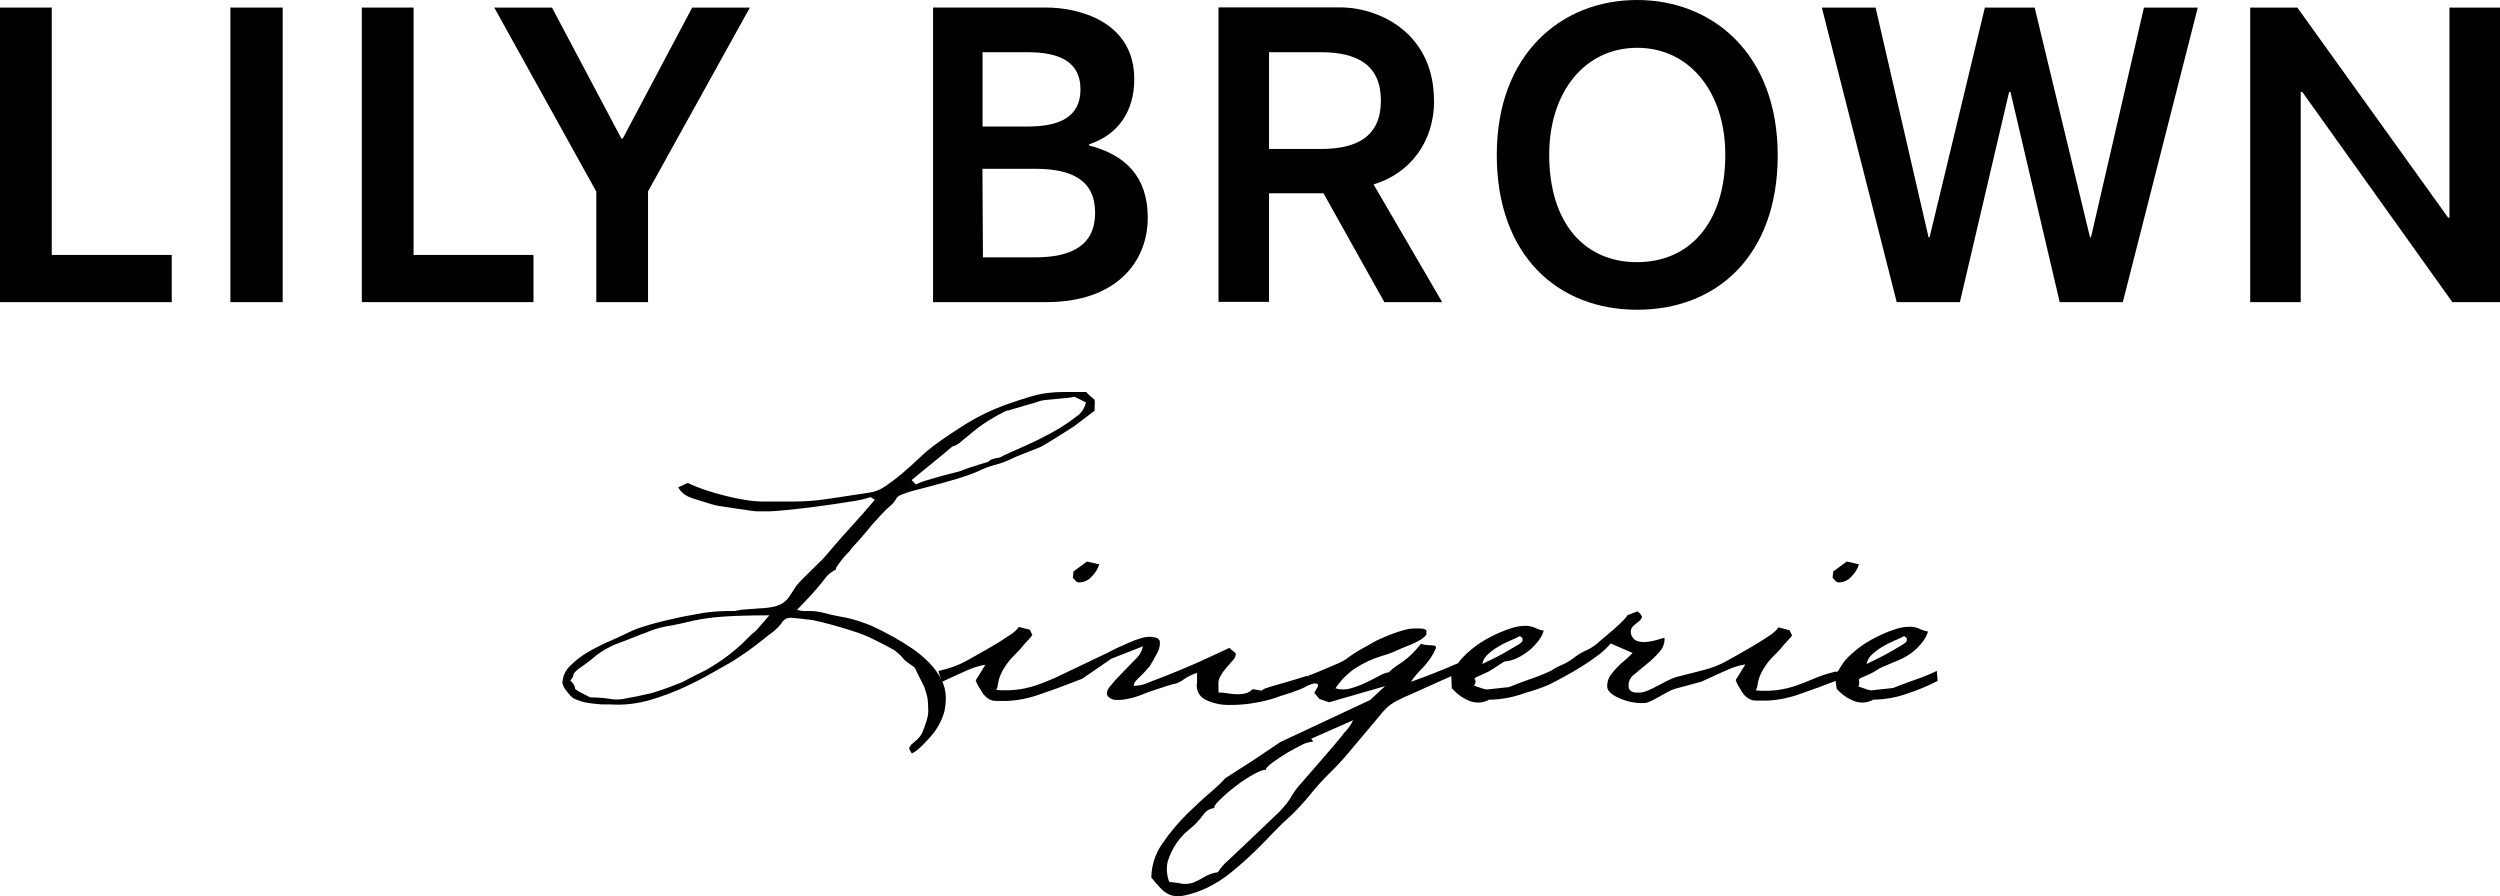
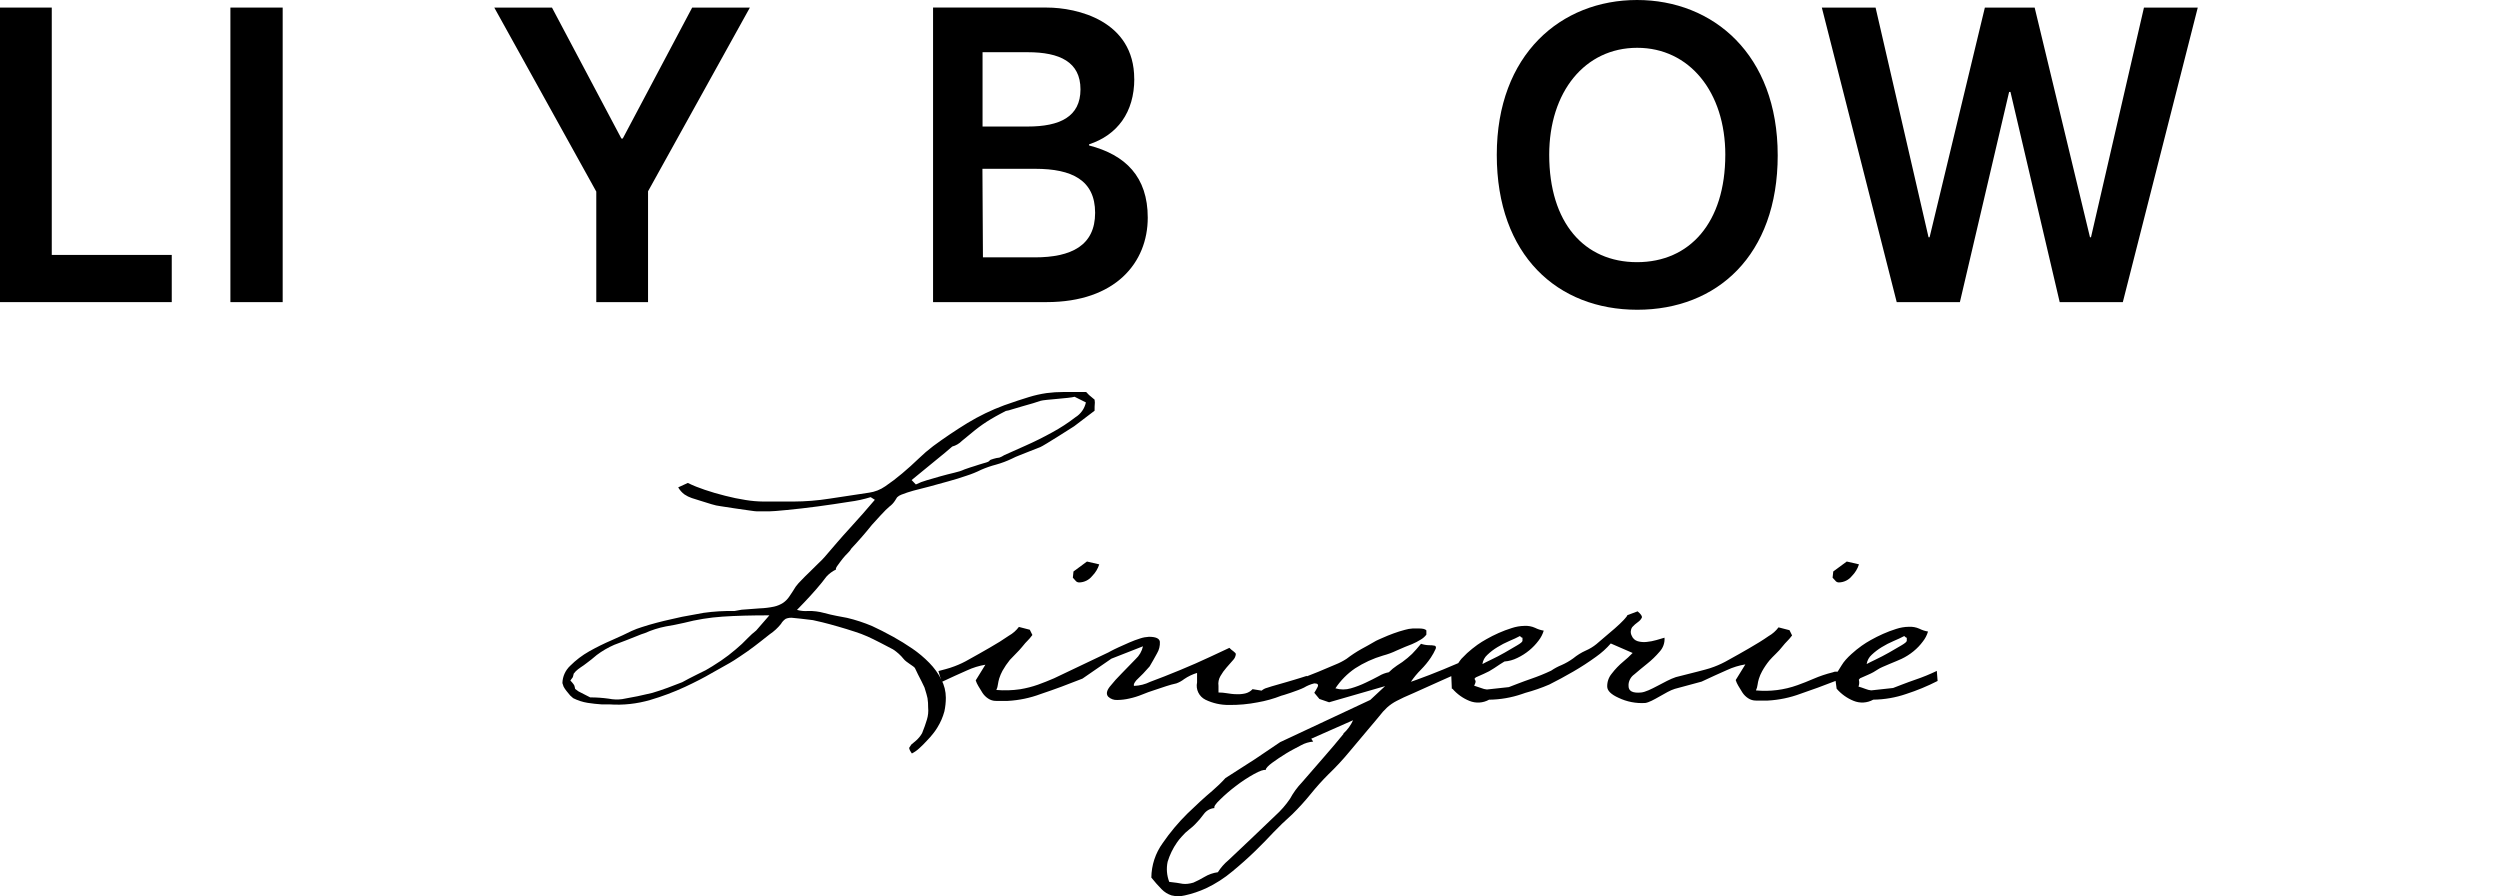
<svg xmlns="http://www.w3.org/2000/svg" id="_レイヤー_2" data-name="レイヤー 2" viewBox="0 0 171.266 61.399">
-   <polygon points="24.786 20.697 36.547 20.697 36.547 17.464 28.332 17.464 28.332 .519 24.786 .519 24.786 20.697" />
  <polygon points="150.561 .519 146.875 .519 143.247 16.253 143.177 16.253 139.387 .519 135.976 .519 132.19 16.253 132.117 16.253 128.489 .519 124.807 .519 129.937 20.697 134.265 20.697 137.637 6.299 137.73 6.299 141.102 20.697 145.427 20.697 150.561 .519" />
  <path d="m74.02,6.121c0,1.885-1.425,2.547-3.612,2.547h-3.097V3.577h3.097c2.187,0,3.612.666,3.612,2.544m-6.717,5.443h3.62c2.505,0,4.1.774,4.1,3.016s-1.63,3.051-4.131,3.051h-3.554l-.035-6.067Zm10.399-6.16c0-4.003-3.941-4.886-5.985-4.886h-7.797v20.178h7.778c4.723,0,6.93-2.71,6.93-5.784,0-2.803-1.522-4.301-4.019-4.948v-.078c1.936-.635,3.097-2.195,3.097-4.483" />
-   <path d="m94.601,6.891c0,2.454-1.626,3.314-4.123,3.314h-3.542V3.577h3.542c2.497,0,4.123.867,4.123,3.314m3.635,0c0-4.58-3.674-6.353-6.353-6.384h-8.409v20.175h3.461v-7.441h3.732l4.17,7.457h3.961l-4.7-8.064c2.505-.755,4.146-2.915,4.146-5.73" />
  <path d="m118.194,10.604c0,4.646-2.435,7.356-6.047,7.356s-6.016-2.691-6.016-7.356c0-4.309,2.443-7.329,6.028-7.329s6.036,3.039,6.036,7.329m3.589.035c0-6.93-4.441-10.639-9.636-10.639s-9.609,3.709-9.609,10.608,4.177,10.612,9.625,10.612,9.621-3.709,9.621-10.581" />
  <polygon points="51.372 .519 47.419 .519 42.664 9.489 42.568 9.489 37.813 .519 33.861 .519 40.849 13.125 40.849 20.697 44.395 20.697 44.395 13.105 51.372 .519" />
  <rect x="15.784" y=".519" width="3.581" height="20.179" />
  <polygon points="0 20.697 11.766 20.697 11.766 17.464 3.546 17.464 3.546 .519 0 .519 0 20.697" />
-   <polygon points="171.266 20.697 171.266 .519 167.804 .519 167.804 14.913 167.715 14.913 157.382 .519 154.153 .519 154.153 20.697 157.614 20.697 157.614 6.295 157.719 6.295 168.002 20.697 171.266 20.697" />
  <path d="m57.717,38.286c.124-.151.248-.294.387-.426.089-.085.164-.183.225-.29.496-.527.964-1.061,1.401-1.611l.248-.271c.108-.124.228-.248.352-.387.124-.139.24-.255.348-.364l.248-.228c.153-.112.284-.251.387-.41l.143-.228c.082-.081.182-.143.29-.182.27-.106.545-.198.825-.275l1.111-.286,1.278-.352c.438-.12.86-.248,1.254-.387.347-.11.685-.247,1.01-.41.327-.142.665-.259,1.01-.349.375-.104.741-.241,1.092-.41.167-.086.339-.163.515-.228l.72-.286c.248-.104.48-.194.701-.275.221-.081,2.323-1.429,2.323-1.429l1.401-1.065c-.003-.187.003-.375.019-.561l-.019-.198-.163-.136c-.152-.114-.291-.243-.414-.387h-1.552c-.388-.001-.776.023-1.161.074-.412.06-.818.152-1.216.275-.441.132-1.003.318-1.688.561-.876.324-1.718.731-2.517,1.216-.794.488-1.58,1.014-2.346,1.58-.347.263-.678.548-.991.852-.356.345-.736.685-1.13,1.018-.371.316-.758.61-1.161.883-.331.232-.711.382-1.111.437l-2.71.41c-.818.129-1.645.195-2.474.198h-2.052c-.407-.004-.814-.039-1.216-.105-.472-.073-.94-.17-1.402-.29-.484-.12-.948-.255-1.401-.41-.397-.131-.785-.287-1.161-.469l-.658.302c.108.192.256.358.434.488.154.103.32.185.496.244.178.058.368.12.577.182s.457.139.774.24c.208.066.422.112.639.139l.987.151.948.136c.286.043.461.062.515.062h.894c.166,0,.561-.031,1.196-.093.635-.062,1.324-.139,2.079-.24s1.483-.209,2.184-.321c.496-.063.986-.17,1.463-.317l.286.182c-.55.647-1.119,1.297-1.707,1.936-.589.639-1.161,1.316-1.754,2.005-.108.124-.259.275-.453.457l-.585.577c-.191.181-.369.359-.534.534-.14.135-.27.282-.387.438-.163.267-.31.488-.434.67-.114.173-.259.323-.43.441-.19.122-.399.21-.619.259-.325.069-.655.109-.987.12l-1.239.093-.492.089c-.703-.015-1.406.027-2.102.124-.468.081-.964.17-1.483.271-.167.043-.414.097-.743.167-.329.07-.666.155-1.01.244-.345.089-.674.19-.987.29-.246.075-.486.165-.72.271-.36.182-.805.387-1.34.623-.536.229-1.06.488-1.568.774-.475.269-.911.601-1.297.987-.329.307-.522.734-.534,1.185l.081.244c.058.109.127.211.205.306l.248.302.205.182c.312.157.646.266.991.321.329.05.643.085.949.104h.534c.945.067,1.894-.036,2.803-.302.817-.24,1.616-.54,2.389-.898.712-.333,1.312-.643,1.793-.925.48-.283,1.278-.701,1.549-.883s.6-.387.929-.623c.329-.236.631-.461.906-.681.275-.221.48-.387.619-.488.293-.196.554-.437.774-.712.08-.142.193-.263.329-.352.163-.065.341-.086.515-.058.232.019.681.07,1.34.151.108.019.329.07.658.151.329.081.685.178,1.072.29.387.112.774.229,1.134.349.3.094.595.205.883.333l.387.182.515.259.496.259.348.182c.274.178.519.399.724.654.178.232.705.499.774.623s.12.263.205.426l.248.484c.081.163.151.306.205.426.108.345.178.589.205.728.033.211.047.425.043.639.028.282-.001.566-.085.836-.081.275-.19.581-.329.925-.108.189-.247.359-.41.503-.139.112-.248.201-.329.275l-.147.225c0,.083.062.212.186.387.188-.096.361-.219.515-.364.18-.163.352-.335.515-.515.162-.163.313-.337.453-.519.097-.124.186-.253.267-.387.211-.34.371-.709.476-1.096.067-.309.101-.625.101-.941-.001-.434-.107-.862-.31-1.247-.214-.419-.491-.802-.821-1.138-.354-.363-.743-.69-1.161-.976-.426-.29-.86-.561-1.301-.805-.55-.302-1.038-.55-1.46-.743-.554-.234-1.126-.422-1.711-.561l-.72-.136c-.258-.049-.541-.115-.848-.197-.355-.099-.723-.146-1.092-.139-.26.022-.523-.003-.774-.073l.515-.534c.259-.271.527-.565.801-.879.275-.314.507-.604.701-.867.186-.203.41-.369.658-.488-.027-.039,0-.132.104-.271.105-.139.213-.302.337-.453Zm7.066-7.309l.453-.387c.251-.067.48-.201.662-.387.276-.232.578-.48.906-.743.34-.271.699-.52,1.072-.743.387-.236,1.03-.565,1.03-.565.14-.021.278-.056.41-.104.221-.07.461-.143.72-.213.259-.07.511-.143.743-.213s.387-.128.515-.166c.248-.081,2.005-.174,2.323-.275l.774.387c-.091.423-.351.791-.72,1.018-.5.387-1.031.733-1.587,1.034-.604.333-1.216.639-1.831.91l-1.463.654c-.103.068-.213.124-.329.166-.131.013-.261.039-.387.078-.167.042-.263.085-.29.136-.027.05-.151.108-.387.166-.236.058-.457.151-.639.201-.182.05-.387.124-.678.224-.224.102-.459.178-.701.229-.302.073-.619.151-.948.244-.329.093-.647.182-.949.275-.255.071-.503.167-.74.286l-.29-.302,2.331-1.909Zm-12.977,12.215c-.205.159-.397.332-.577.519-.259.275-.534.533-.825.774-.322.277-.659.536-1.01.774-.345.232-.887.573-1.049.654l-.558.275c-.205.101-.406.201-.596.302l-.453.244c-.302.12-.639.248-1.01.387-.372.139-.72.248-1.049.349l-1.01.228c-.236.05-.585.116-1.053.198-.302.04-.608.029-.906-.031-.423-.06-.85-.089-1.278-.089-.41-.205-.677-.341-.801-.41l-.228-.167-.039-.17c0-.07-.097-.205-.29-.41l.166-.225.039-.139.023-.104.143-.167c.107-.102.224-.194.348-.275.124-.081.255-.17.387-.275.221-.163.457-.348.701-.561.37-.278.772-.512,1.196-.697l.805-.306.801-.317c.162-.07.327-.131.496-.182.461-.207.944-.361,1.44-.457.387-.062.798-.143,1.239-.244.864-.224,1.746-.366,2.637-.426.906-.062,1.978-.089,3.213-.089l-.902,1.037Z" />
  <path d="m73.497,39.575l.174.194c.061.087.162.136.267.132.345-.009.669-.17.883-.441.223-.223.389-.497.484-.797l-.84-.194-.925.681-.043.426Z" />
-   <path d="m125.984,39.9c.345-.009.669-.17.883-.441.223-.223.389-.497.484-.798l-.836-.193-.925.681-.046.426.178.194c.059.087.159.136.263.132Z" />
+   <path d="m125.984,39.9c.345-.009.669-.17.883-.441.223-.223.389-.497.484-.798l-.836-.193-.925.681-.046.426.178.194c.059.087.159.136.263.132" />
  <path d="m132.69,45.959c-.48.232-.974.433-1.479.604-.484.163-1.522.569-1.522.569l-1.498.163c-.133-.013-.263-.046-.387-.097-.174-.066-.337-.12-.484-.163.057-.151.065-.316.023-.472l.085-.097.554-.244c.247-.105.483-.235.705-.387.178-.132,1.293-.557,1.587-.701.292-.139.567-.313.817-.519.24-.196.455-.421.639-.67.16-.203.28-.434.352-.681-.206-.033-.406-.099-.592-.193-.228-.102-.478-.147-.728-.132-.294.005-.585.055-.863.147-.307.096-.608.21-.902.341-.294.132-.573.271-.84.422-.212.118-.418.247-.616.387-.246.175-.482.365-.705.569-.136.122-.266.251-.387.387-.107.12-.203.25-.286.387-.074.112-.163.259-.271.434h-.194l-.155.05c-.445.11-.88.256-1.301.438-.387.163-.736.31-1.103.437-.911.328-1.882.451-2.846.36.058-.122.096-.253.112-.387.018-.138.048-.274.089-.406.055-.18.129-.354.221-.519.146-.264.316-.514.507-.747.116-.132.263-.283.441-.457s.306-.314.387-.422c.178-.217.302-.364.387-.441.085-.077.182-.197.333-.387l-.178-.36-.751-.194c-.183.245-.415.449-.681.6-.387.271-.84.55-1.324.828-.484.279-.956.55-1.413.798-.316.185-.648.343-.991.472-.203.077-.41.143-.619.197l-.484.128-1.525.387c-.736.24-1.804.999-2.377,1.053-.573.054-.86-.093-.86-.438v-.132c.027-.267.168-.51.387-.666.267-.228.557-.472.883-.732.313-.248.601-.527.86-.832.239-.259.36-.605.333-.956l-.554.163c-.216.063-.438.106-.662.128-.206.024-.415.009-.616-.047-.193-.055-.348-.199-.418-.387-.096-.188-.079-.413.043-.585.116-.127.246-.241.387-.341.111-.075.201-.176.263-.294.046-.097-.05-.244-.286-.441l-.705.263c0,.041-.081.15-.244.325-.163.174-.368.368-.616.585l-.728.62c-.236.194-.414.345-.53.453-.221.18-.466.328-.728.441-.309.139-.598.319-.86.534-.248.18-.514.333-.794.457-.253.102-.495.232-.72.387-.447.211-.906.397-1.374.557-.484.163-1.522.569-1.522.569l-1.502.163c-.133-.013-.263-.046-.387-.097-.178-.064-.341-.119-.488-.163.089-.174.12-.29.089-.345l-.066-.128.089-.097.55-.244c.248-.105.486-.235.709-.387.174-.132.705-.457.705-.457.307-.023.607-.106.883-.244.292-.139.567-.313.817-.519.239-.197.454-.422.639-.67.159-.203.278-.434.352-.681-.207-.034-.408-.099-.596-.194-.228-.102-.478-.147-.728-.132-.292.005-.582.055-.86.147-.308.096-.611.209-.906.341-.294.132-.573.271-.836.422-.213.118-.42.247-.619.387-.245.177-.48.367-.705.569-.147.143-.271.271-.387.387-.078.095-.151.194-.217.298-.716.31-1.374.581-1.967.809-.774.29-1.189.449-1.278.469.202-.297.431-.575.685-.828.253-.254.481-.532.681-.829.128-.192.239-.394.333-.604.043-.116,0-.186-.066-.209-.127-.027-.257-.039-.387-.035-.188-.004-.375-.036-.554-.097l-.329.387c-.18.213-.38.409-.596.585-.229.193-.472.368-.728.523-.198.132-.382.284-.55.453-.242.046-.475.135-.685.263-.279.151-.581.302-.902.453-.327.157-.666.287-1.014.387-.346.103-.715.103-1.061,0,.356-.539.814-1.003,1.347-1.367.593-.384,1.238-.68,1.916-.879.318-.084.628-.198.925-.341.414-.186.774-.333,1.061-.441.207-.087.406-.191.596-.31.151-.086.282-.202.387-.341v-.29c-.074-.089-.24-.132-.507-.132h-.426c-.186.011-.371.043-.55.097-.252.066-.507.147-.774.244s-.507.198-.724.294c-.217.097-.387.166-.465.209-.414.24-.751.43-1.014.569-.354.199-.693.423-1.014.67-.237.153-.489.283-.751.387l-1.192.503c-.259.108-.519.205-.774.306v-.031l-.418.132-.418.128-.55.163-.685.197c-.236.066-.449.128-.639.194-.143.034-.276.102-.387.197l-.619-.101c-.135.148-.312.25-.507.294-.202.045-.409.062-.616.05-.221,0-.434-.035-.639-.066-.189-.032-.381-.049-.573-.05v-.453c-.033-.232.013-.468.132-.67.119-.209.259-.405.418-.585l.441-.503c.114-.113.184-.262.197-.422,0-.044-.058-.11-.174-.197-.097-.066-.187-.143-.267-.228l-1.324.619c-.648.305-1.338.608-2.071.91-.736.306-1.413.569-2.029.798-.344.17-.72.265-1.103.279-.058-.066,0-.201.155-.387.319-.298.621-.613.906-.945.174-.294.345-.592.507-.894.144-.24.213-.518.197-.797-.031-.228-.279-.341-.751-.341-.203.011-.403.048-.596.112-.254.079-.503.172-.747.279-.252.108-.496.217-.728.325-.232.109-.414.194-.53.259l-.178.097-3.724,1.773c-.387.163-.736.31-1.103.438-.394.139-.8.242-1.212.31-.541.08-1.089.097-1.634.05.057-.122.094-.253.108-.387.02-.137.05-.273.089-.406.058-.179.132-.353.221-.519.148-.263.317-.513.507-.747.12-.132.267-.283.441-.457.136-.134.265-.275.387-.422.174-.217.302-.364.387-.441.085-.078.182-.198.329-.387l-.178-.36-.747-.193c-.184.246-.417.45-.685.6-.387.271-.836.55-1.324.828-.488.279-.956.55-1.409.797-.317.186-.65.344-.995.472-.201.077-.407.143-.616.198-.178.043-.337.085-.484.128l.221.747c.647-.302,1.227-.569,1.742-.794.399-.185.821-.315,1.254-.387l-.662,1.073c.044.136.104.266.178.387.089.151.182.306.286.469.101.154.233.286.387.387.162.111.354.168.55.163h.794c.769-.041,1.528-.199,2.249-.469.941-.314,1.897-.67,2.869-1.057l1.982-1.367,2.164-.848c-.074.338-.251.645-.507.879-.31.325-.627.65-.949.976-.289.287-.562.591-.817.91-.221.283-.259.511-.112.685.166.159.39.241.619.228.282-.003.562-.036.836-.101.302-.065.597-.157.883-.275.294-.12.546-.213.751-.275.321-.108.616-.209.883-.294.231-.077.466-.141.705-.193.191-.07.37-.169.53-.294.271-.185.569-.327.883-.422v.65c-.102.479.134.967.573,1.185.502.243,1.053.366,1.611.36.659.008,1.316-.052,1.963-.178.557-.097,1.103-.25,1.63-.457.043,0,1.161-.356,1.549-.554.219-.132.456-.23.705-.29.236,0,.31.085.221.259-.067.133-.141.262-.221.387l.352.422.662.228,3.837-1.107-1.014.945-6.175,2.892-1.719,1.161-2.029,1.301c-.283.312-.586.605-.906.879-.515.43-1.08.953-1.696,1.549-.63.622-1.199,1.302-1.7,2.032-.496.687-.767,1.511-.774,2.358.221.278.456.544.705.798.189.194.423.339.681.422.298.073.608.073.906,0,.501-.11.989-.274,1.456-.488.65-.307,1.258-.698,1.808-1.161.563-.465,1.079-.925,1.549-1.382.47-.457.889-.885,1.258-1.285.368-.387.798-.798,1.301-1.25.443-.437.862-.899,1.254-1.382.381-.472.787-.923,1.216-1.351.498-.477.969-.982,1.409-1.514.441-.532.883-1.057,1.324-1.576.325-.387.573-.67.751-.894.159-.212.336-.408.53-.589.199-.179.42-.331.658-.453.267-.143.647-.321,1.161-.538.583-.258,1.186-.529,1.808-.813l.774-.345.035.863h.043c.316.365.714.651,1.161.832.438.18.934.15,1.347-.081.766-.008,1.525-.139,2.249-.387l.236-.081c.559-.151,1.106-.341,1.638-.569.542-.271,1.093-.569,1.653-.894.533-.309,1.05-.645,1.549-1.007.374-.263.714-.569,1.014-.914l1.498.651c-.201.209-.414.406-.639.589-.296.245-.562.523-.794.828-.206.246-.316.558-.31.879,0,.29.271.546.774.774.57.273,1.2.396,1.831.356.488-.062,1.436-.794,2.029-.968l1.831-.495c.647-.302,1.227-.569,1.742-.794.4-.186.823-.316,1.258-.387l-.662,1.073c.042.136.101.266.174.387.089.151.186.306.286.469.101.154.233.286.387.387.162.11.354.167.55.163h.798c.769-.041,1.528-.199,2.249-.468.774-.263,1.591-.561,2.4-.879l.07.534c.316.366.714.651,1.161.832.438.18.934.15,1.347-.081.766-.008,1.525-.139,2.249-.387.743-.239,1.465-.539,2.16-.894l-.054-.693Zm-4.468-1.1c.209-.198.439-.373.685-.523.262-.161.535-.302.817-.422.279-.116.523-.232.728-.341l.132.112h.043v.213c0,.067-.129.175-.387.325-.252.151-.53.314-.84.488-.31.174-.612.333-.906.472-.294.139-.499.244-.616.31.037-.245.159-.47.345-.635Zm-26.327,0c.208-.2.438-.375.685-.523.26-.161.532-.302.813-.422.283-.116.523-.232.728-.341l.136.112h.043v.213c0,.066-.124.174-.387.325s-.53.314-.836.488-.612.333-.906.472-.499.244-.616.31c.034-.245.155-.471.341-.635Zm-9.857,5.42c-.414.507-.875,1.057-1.39,1.642-.515.585-.999,1.142-1.456,1.676-.321.336-.596.714-.817,1.123-.29.427-.631.817-1.014,1.161-.532.516-1.083,1.043-1.653,1.58-.57.537-1.087,1.025-1.549,1.464-.284.236-.53.516-.728.828-.327.044-.642.155-.925.325-.242.144-.493.274-.751.387-.126.038-.256.066-.387.081-.117.014-.235.014-.352,0-.12-.023-.252-.047-.387-.066-.136-.019-.325-.047-.53-.066-.169-.441-.207-.921-.108-1.382.143-.469.358-.914.639-1.316.094-.136.197-.266.31-.387.089-.101.174-.194.263-.279.091-.086.187-.168.286-.244.138-.103.267-.217.387-.341.217-.217.416-.452.596-.701.172-.235.438-.383.728-.406-.058-.085.066-.283.387-.585.339-.333.7-.643,1.08-.929.391-.301.804-.573,1.235-.813.41-.225.678-.318.794-.275.027-.132.182-.298.461-.503.279-.205.596-.418.949-.635.352-.217.701-.387,1.038-.569.252-.138.53-.221.817-.244l-.132-.198,2.865-1.266c-.157.349-.385.661-.67.918l.015.019Z" />
</svg>